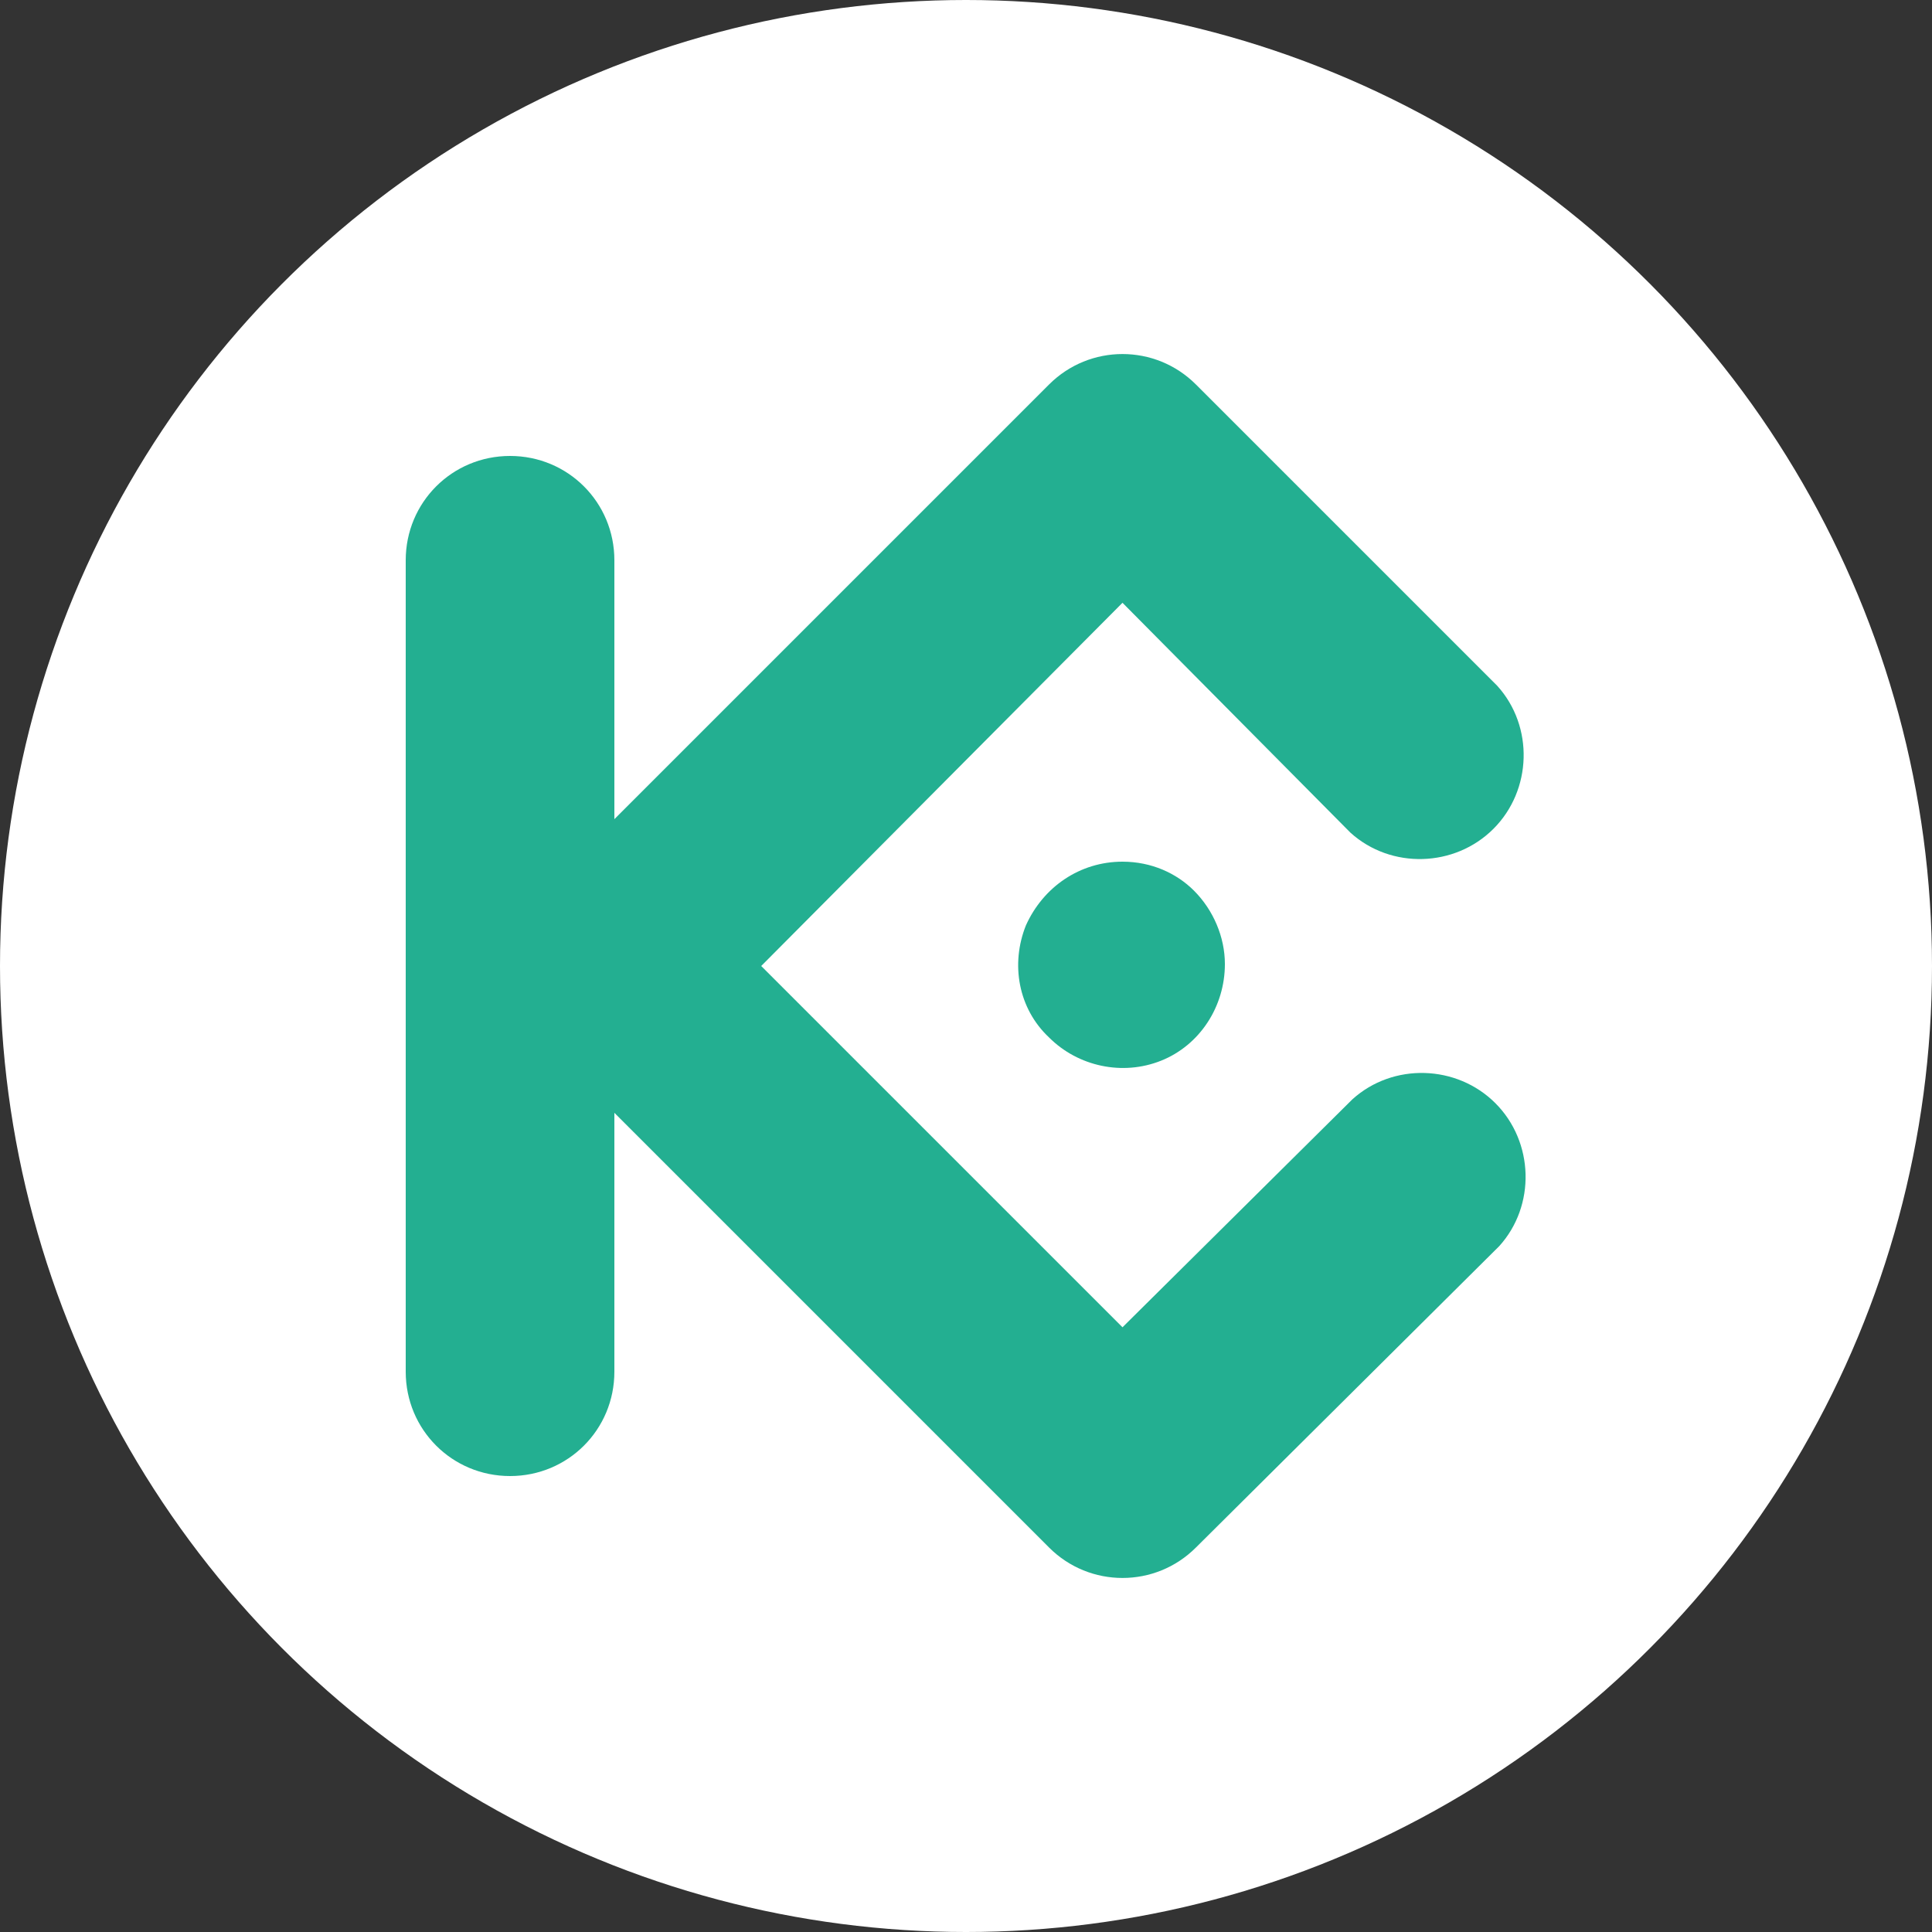
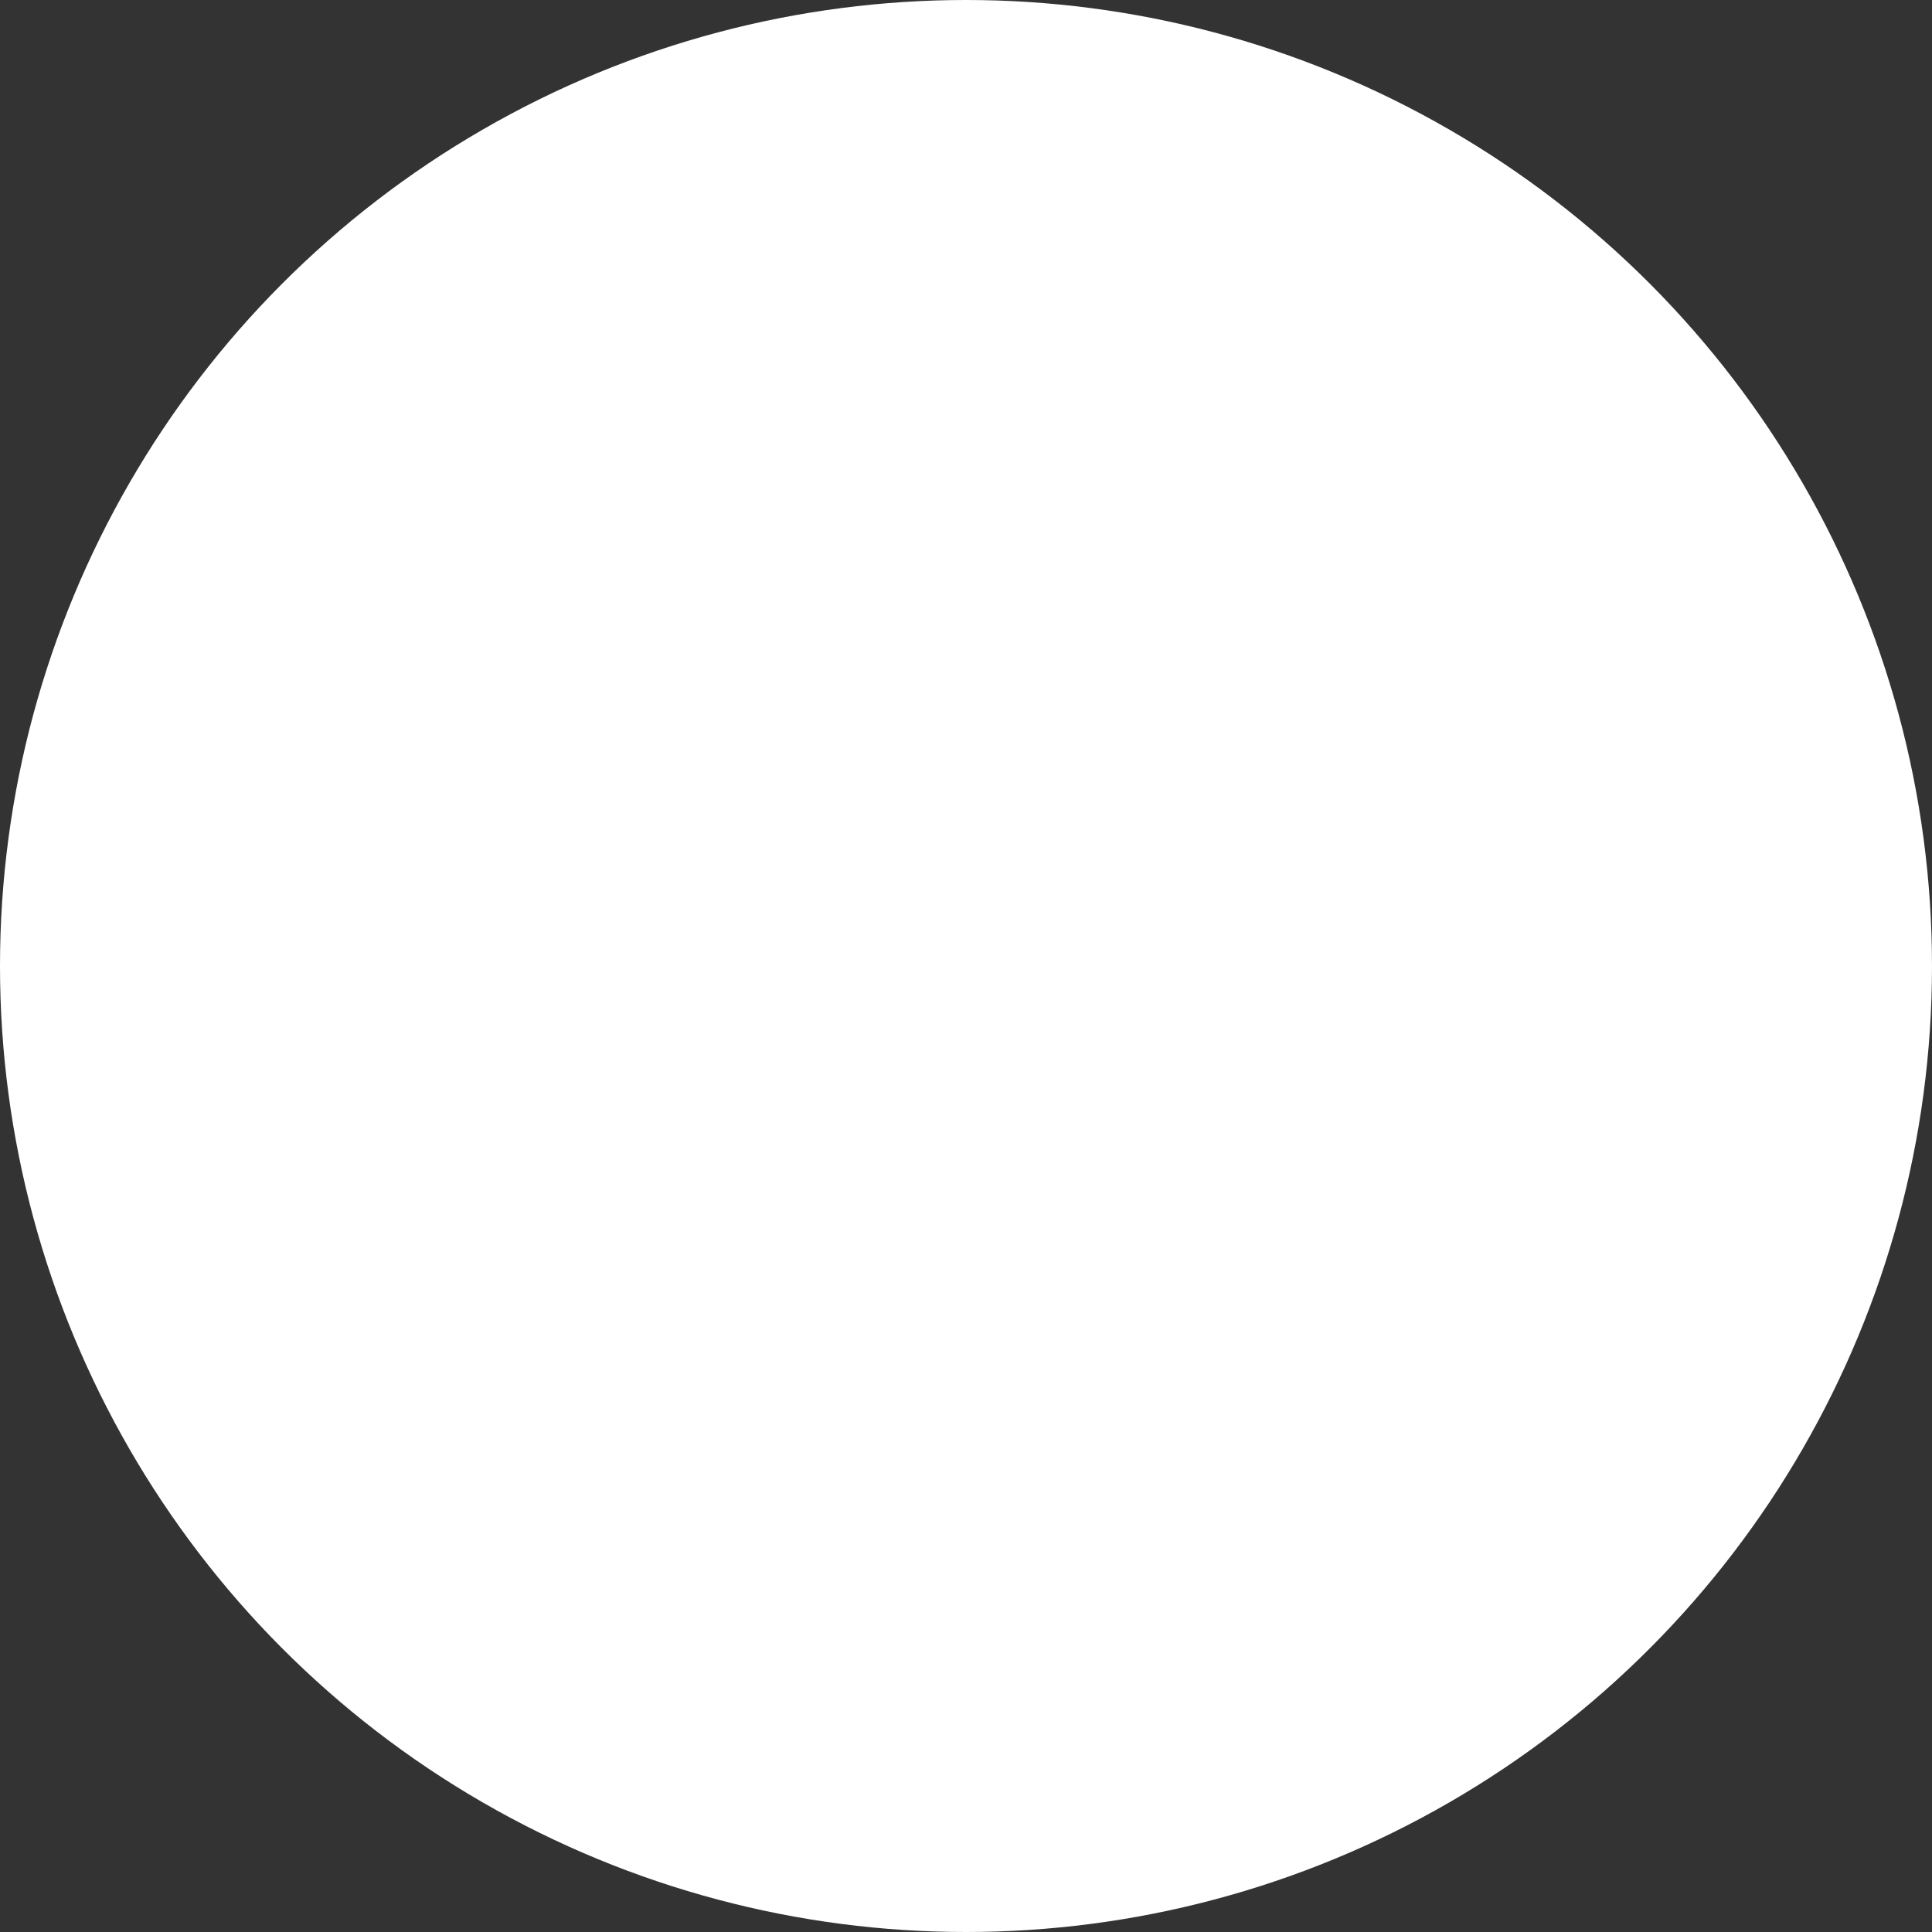
<svg xmlns="http://www.w3.org/2000/svg" version="1.1" id="Layer_1" x="0px" y="0px" viewBox="0 0 100 100" style="enable-background:new 0 0 100 100;" xml:space="preserve">
  <rect x="0" y="0" width="100" height="100" fill="#333333" stroke="none" />
  <style type="text/css">
	.st0{fill:#FFFFFF;}
	.st1{fill-rule:evenodd;clip-rule:evenodd;fill:#23AF91;}
</style>
  <circle class="st0" cx="50" cy="50" r="50" />
-   <path id="形状_1_" class="st1" d="M39.4,50l18.7,18.7L70,56.9c2.1-1.9,5.4-1.8,7.4,0.2c2,2,2.1,5.3,0.2,7.4L61.9,80.1  c-2.1,2.1-5.5,2.1-7.6,0L31.8,57.6V71c0,3-2.4,5.4-5.4,5.4s-5.4-2.4-5.4-5.4V29c0-3,2.4-5.4,5.4-5.4s5.4,2.4,5.4,5.4v13.4l22.5-22.5  c2.1-2.1,5.5-2.1,7.6,0l15.6,15.6c1.9,2.1,1.8,5.4-0.2,7.4c-2,2-5.3,2.1-7.4,0.2L58.1,31.2L39.4,50z M58.1,44.6L58.1,44.6  c-2.2,0-4.1,1.3-5,3.3c-0.8,2-0.4,4.3,1.2,5.8c1.5,1.5,3.8,2,5.8,1.2c2-0.8,3.3-2.8,3.3-5c0-1.4-0.6-2.8-1.6-3.8  C60.9,45.2,59.6,44.6,58.1,44.6L58.1,44.6z" />
</svg>